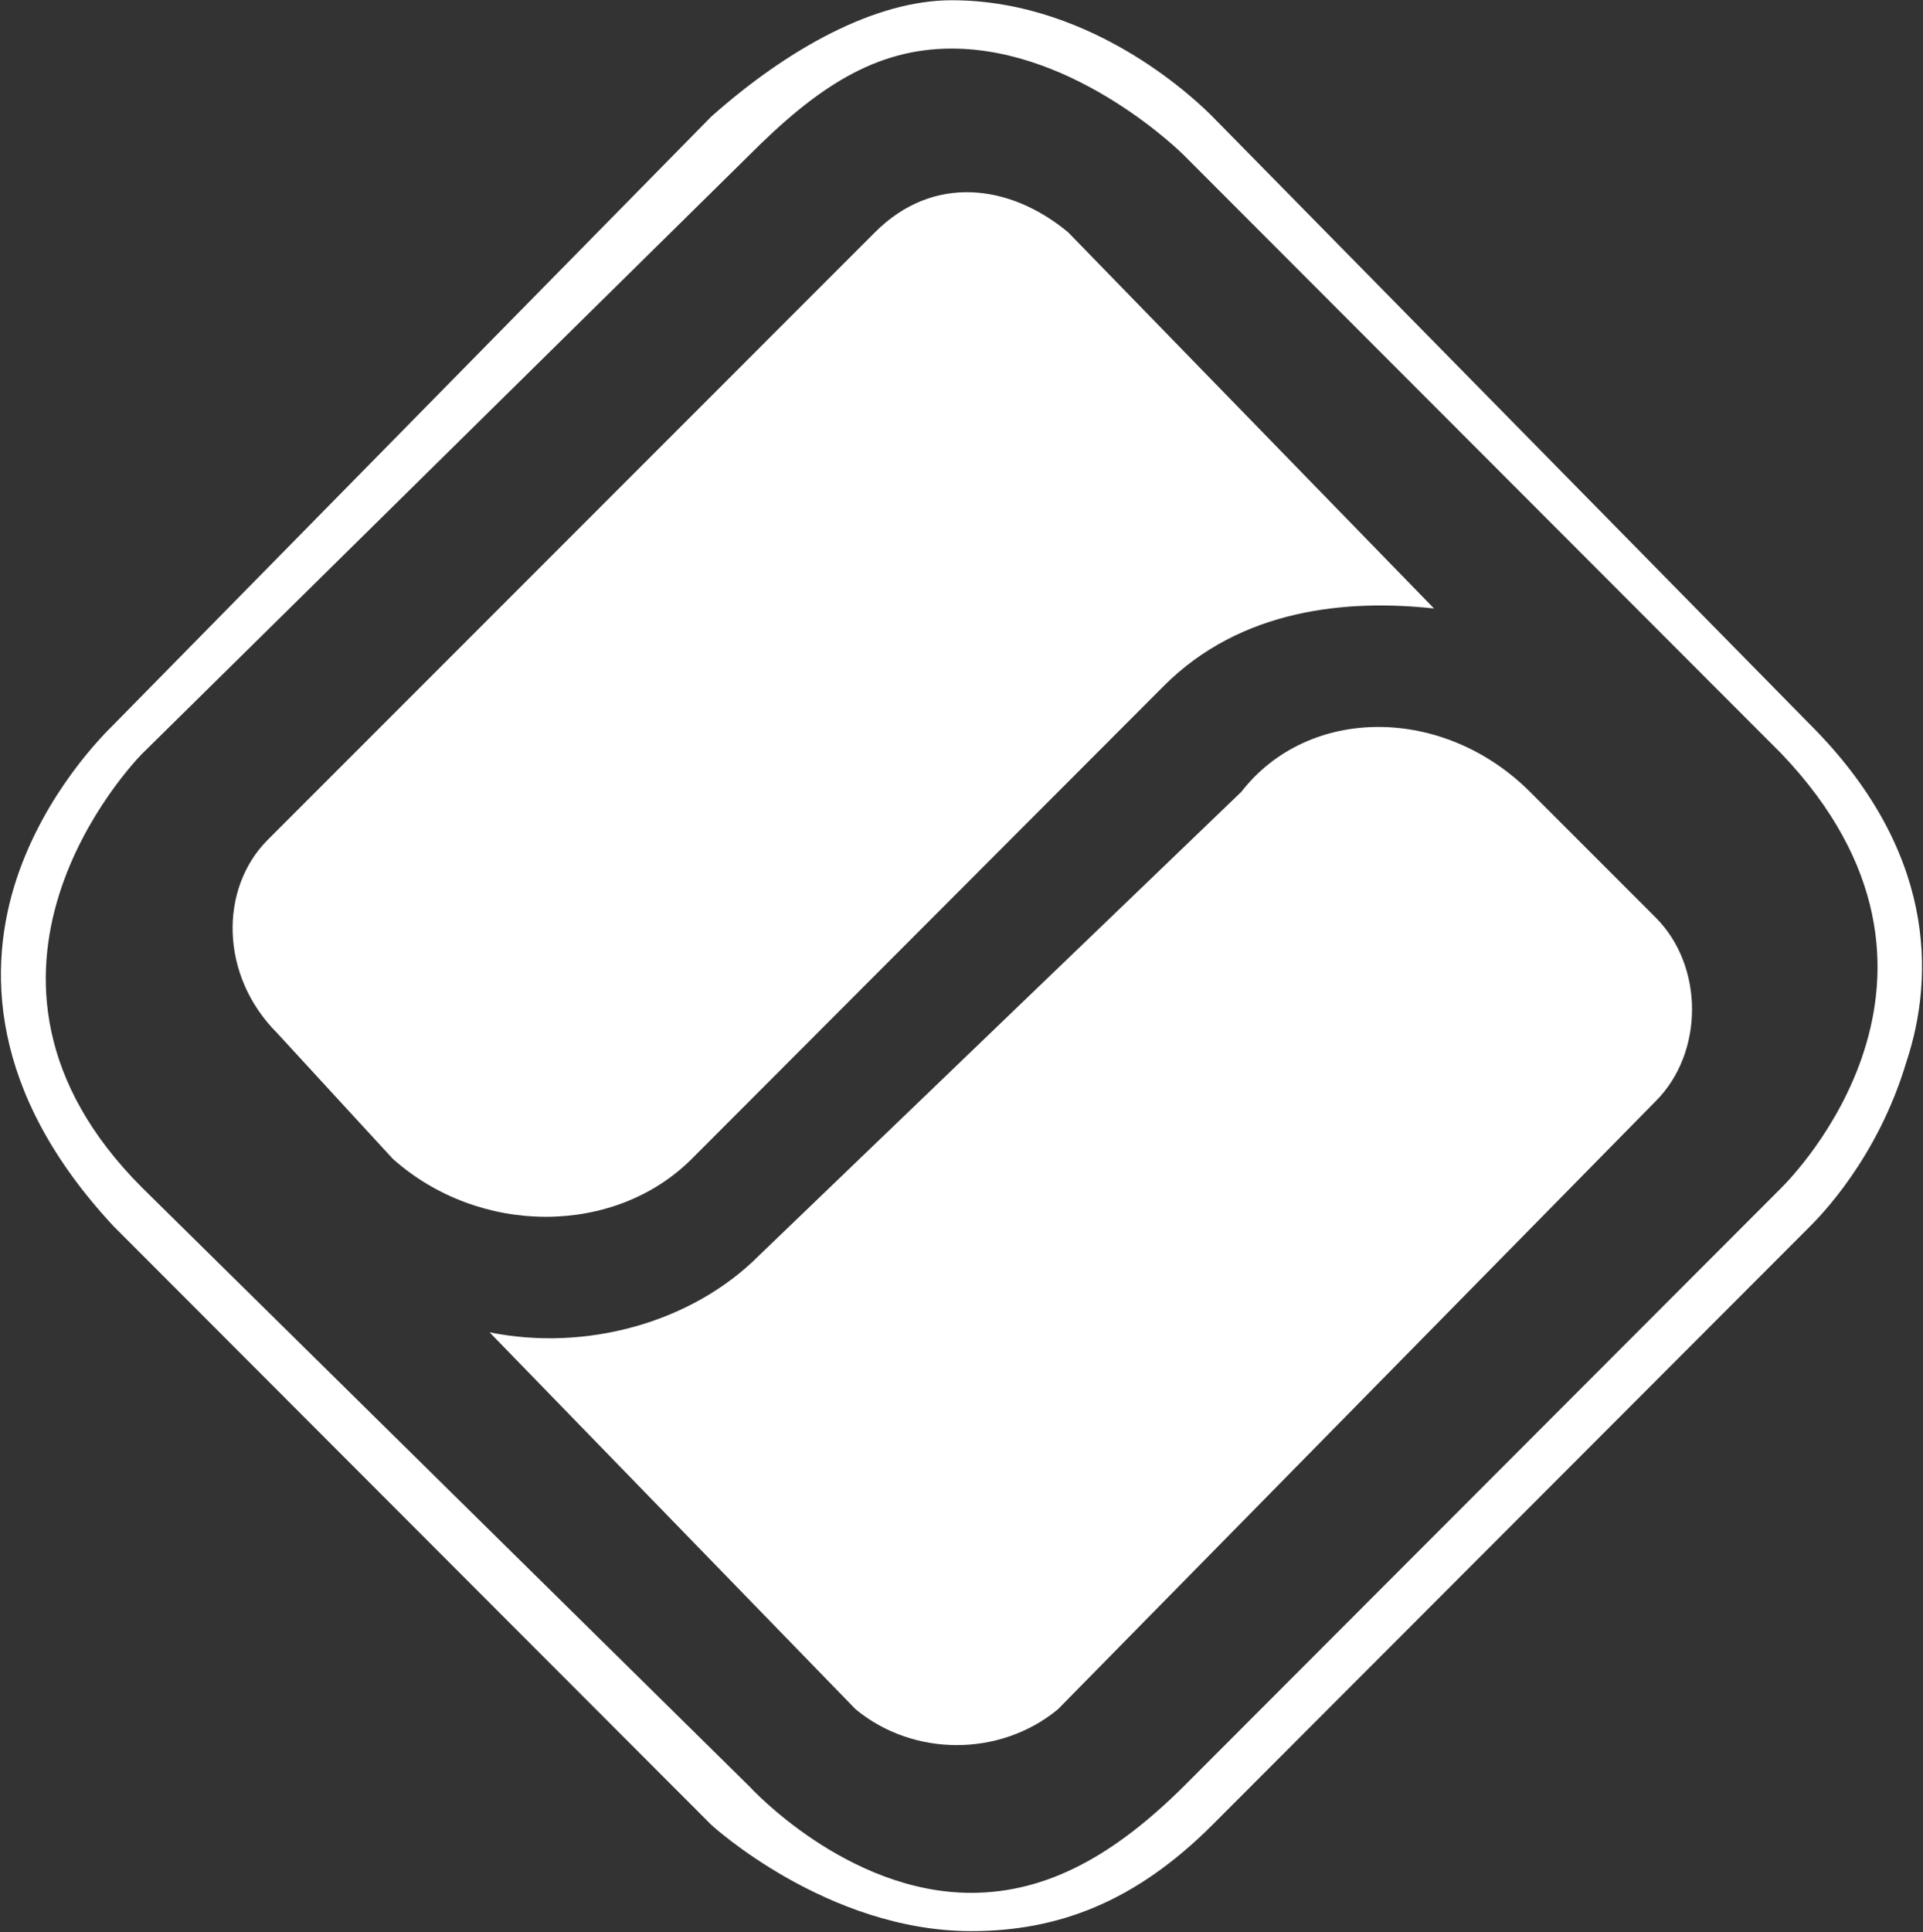
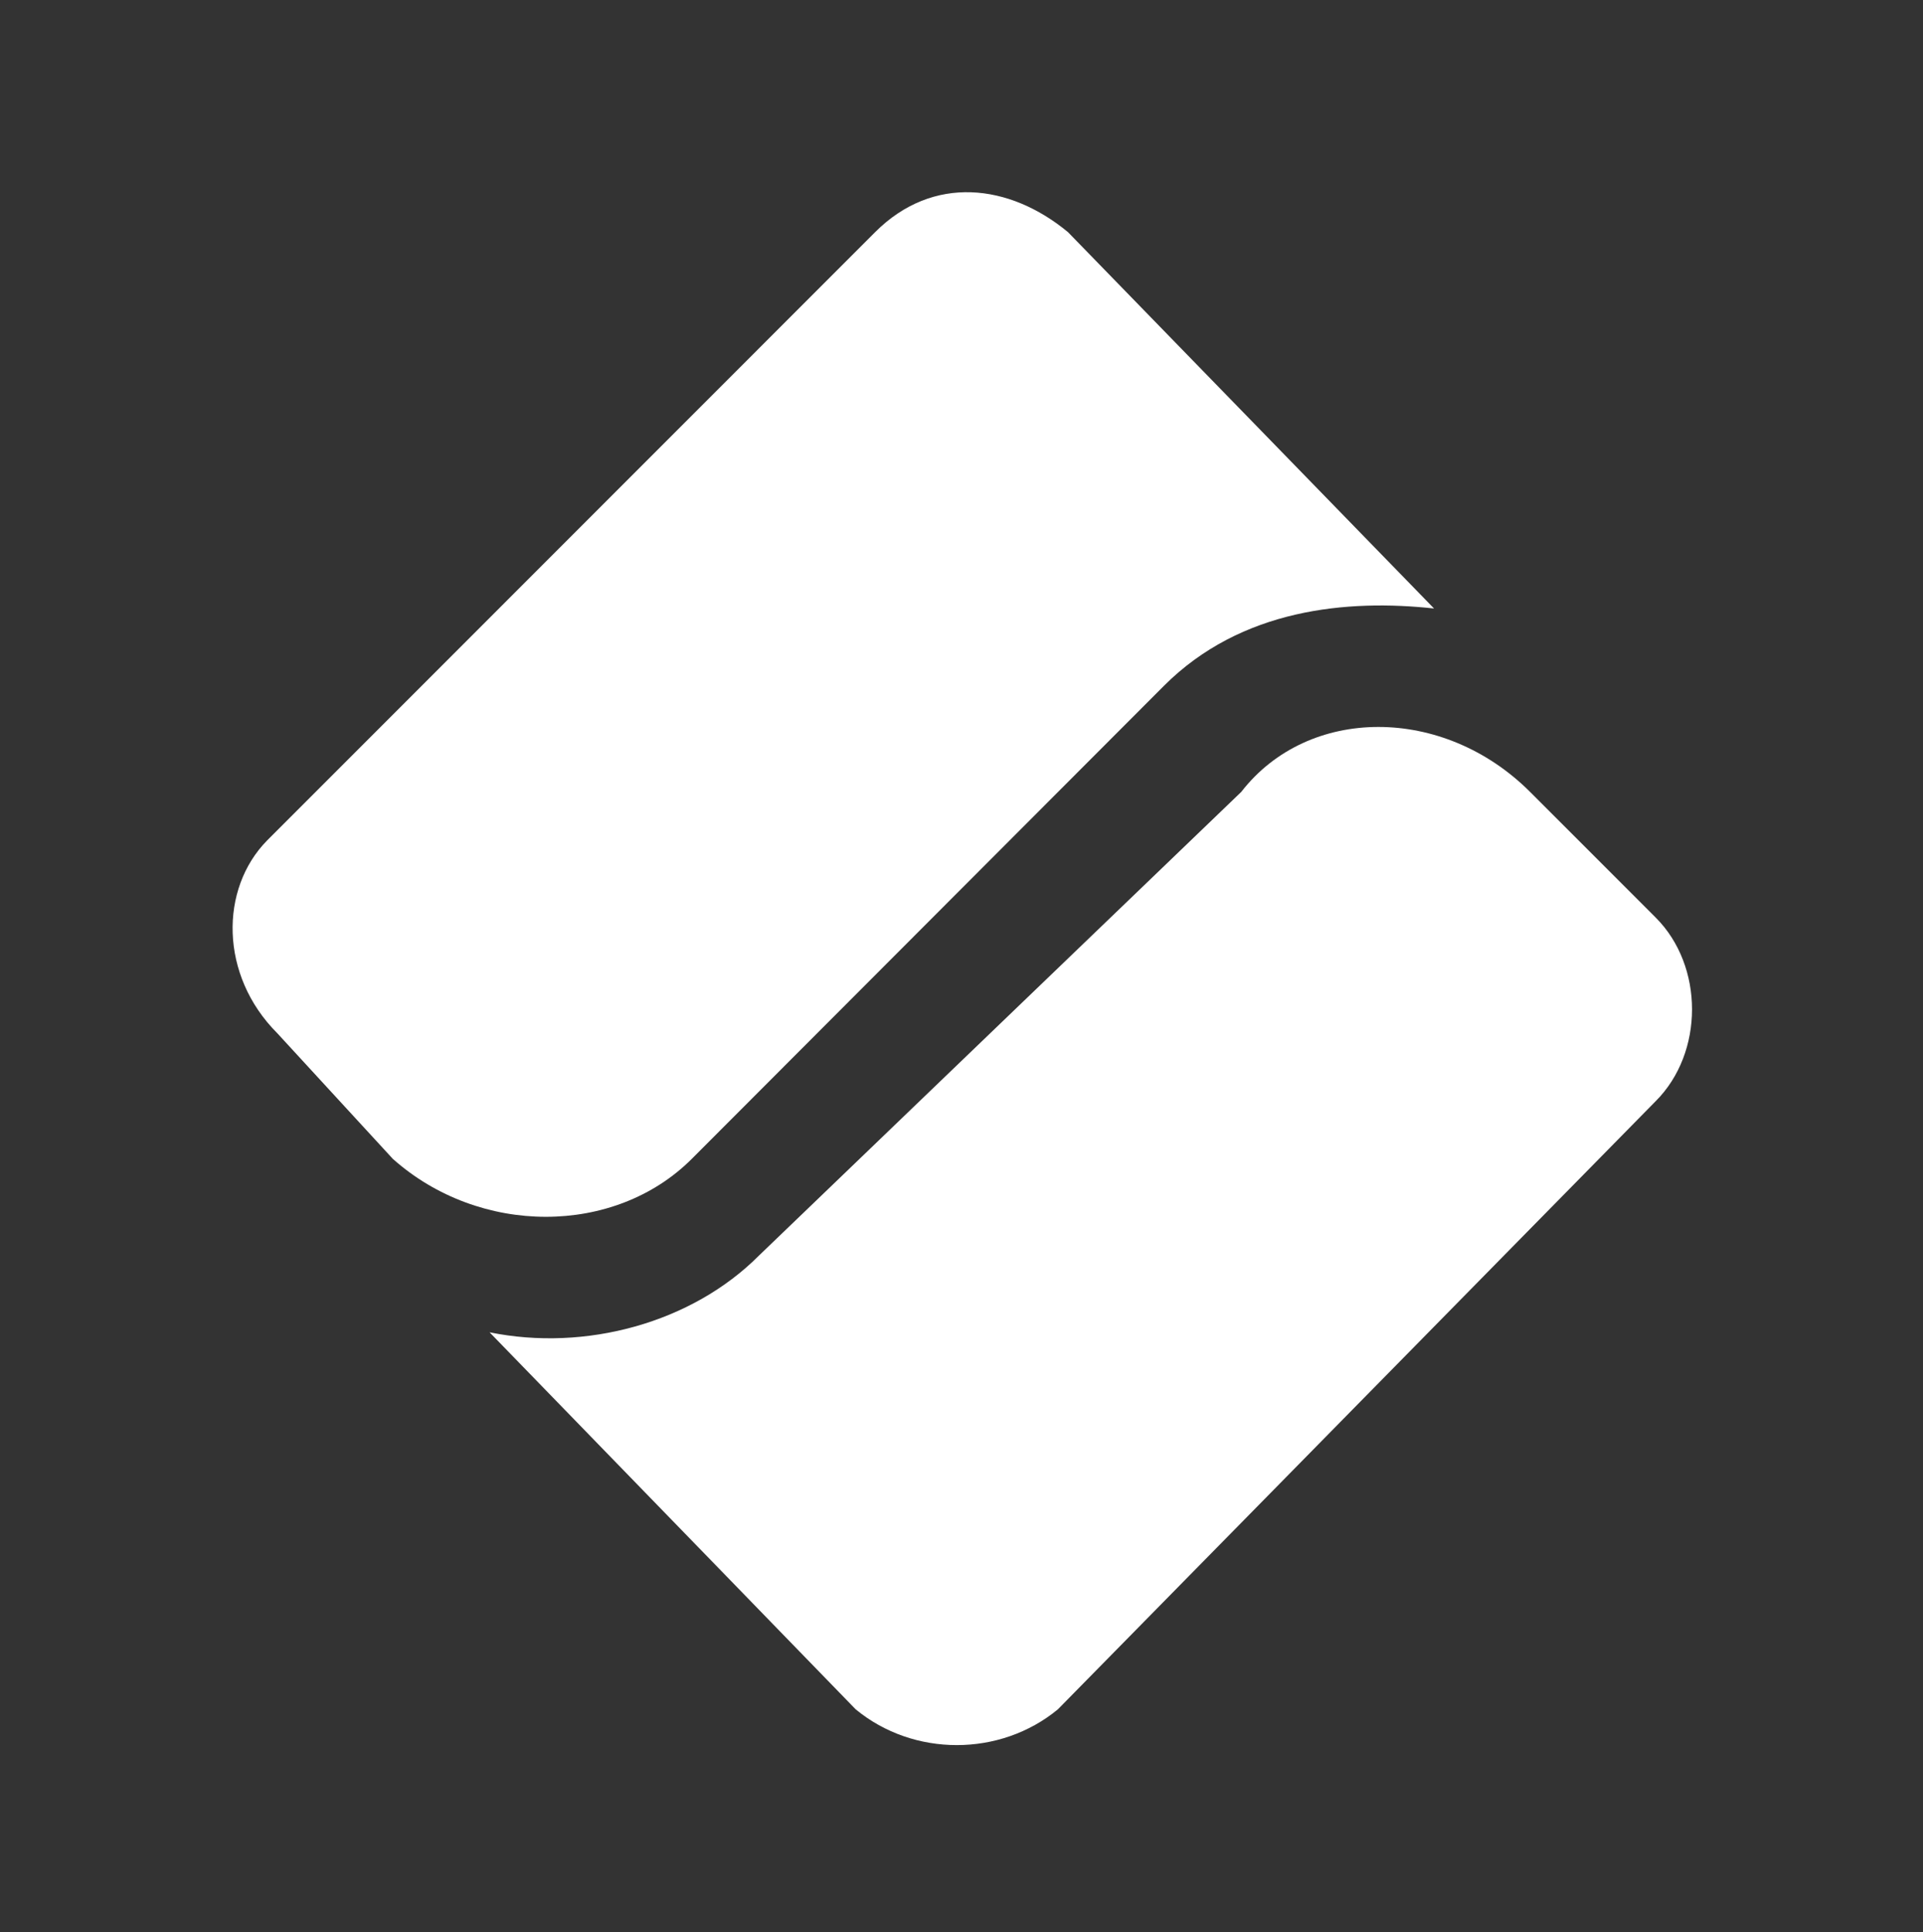
<svg xmlns="http://www.w3.org/2000/svg" version="1.2" viewBox="0 0 1548 1555" width="1548" height="1555">
  <rect x="0" y="0" width="1548" height="1555" fill="#333333" stroke="none" />
  <title>SRAD</title>
  <style>
		.s0 { fill: #ffffff } 
	</style>
  <g id="Clip-Path">
    <g>
-       <path fill-rule="evenodd" class="s0" d="m781.8 1554.1c-116.2 0-209.2-85.5-209.2-85.5-481.3-481.9-481.3-481.9-481.3-481.9-101.2-108.7-101.2-209.3-77.9-279.6 23.2-69.8 70.3-116.3 77.9-123.8 481.3-489.5 481.3-489.5 481.3-489.5 61.6-54.7 131.9-93.6 193.5-93.6 116.9 0 201.7 85.4 209.9 93.6 481.3 489.5 481.3 489.5 481.3 489.5 100.5 100.5 100.5 201.7 77.3 271.4-23.3 77.9-69.8 124.4-77.3 132-481.3 481.9-481.3 481.9-481.3 481.9-62.2 62.2-124.4 85.5-194.2 85.5zm-15.7-1515c-61.6 0-108.7 31.4-162.7 85.5-488.9 481.9-488.9 481.9-488.9 481.9-7.5 7.6-170.9 178.5 0 349.4 488.9 481.9 488.9 481.9 488.9 481.9 0 0 77.9 85.5 178.4 85.5 62.2 0 116.3-31.4 170.9-85.5 481.3-481.9 481.3-481.9 481.3-481.9 7.6-7.6 170.3-170.9 0-349.4-481.3-481.9-481.3-481.9-481.3-481.9 0 0-85.4-85.5-186.6-85.5z" />
      <path class="s0" d="m999.2 637.3c-388.3 373.2-388.3 373.2-388.3 373.2-54 54.1-139.5 77.4-216.8 61.7 294.7 303.4 294.7 303.4 294.7 303.4 46.5 38.4 116.3 38.4 162.8 0 481.3-489.5 481.3-489.5 481.3-489.5 38.9-38.9 38.9-108.7 0-147.6l-101.2-101.2c-69.7-69.7-178.4-69.7-232.5 0z" />
      <path class="s0" d="m556.9 932.6c380.1-380.7 380.1-380.7 380.1-380.7 62.2-62.2 147.7-69.8 217.4-62.2-294.7-302.9-294.7-302.9-294.7-302.9-47.1-39-108.7-46.5-155.2 0-489.4 489.5-489.4 489.5-489.4 489.5-38.4 38.9-38.4 108.7 8.1 155.2l93 101.1c69.8 62.2 178.5 62.2 240.7 0z" />
    </g>
  </g>
</svg>